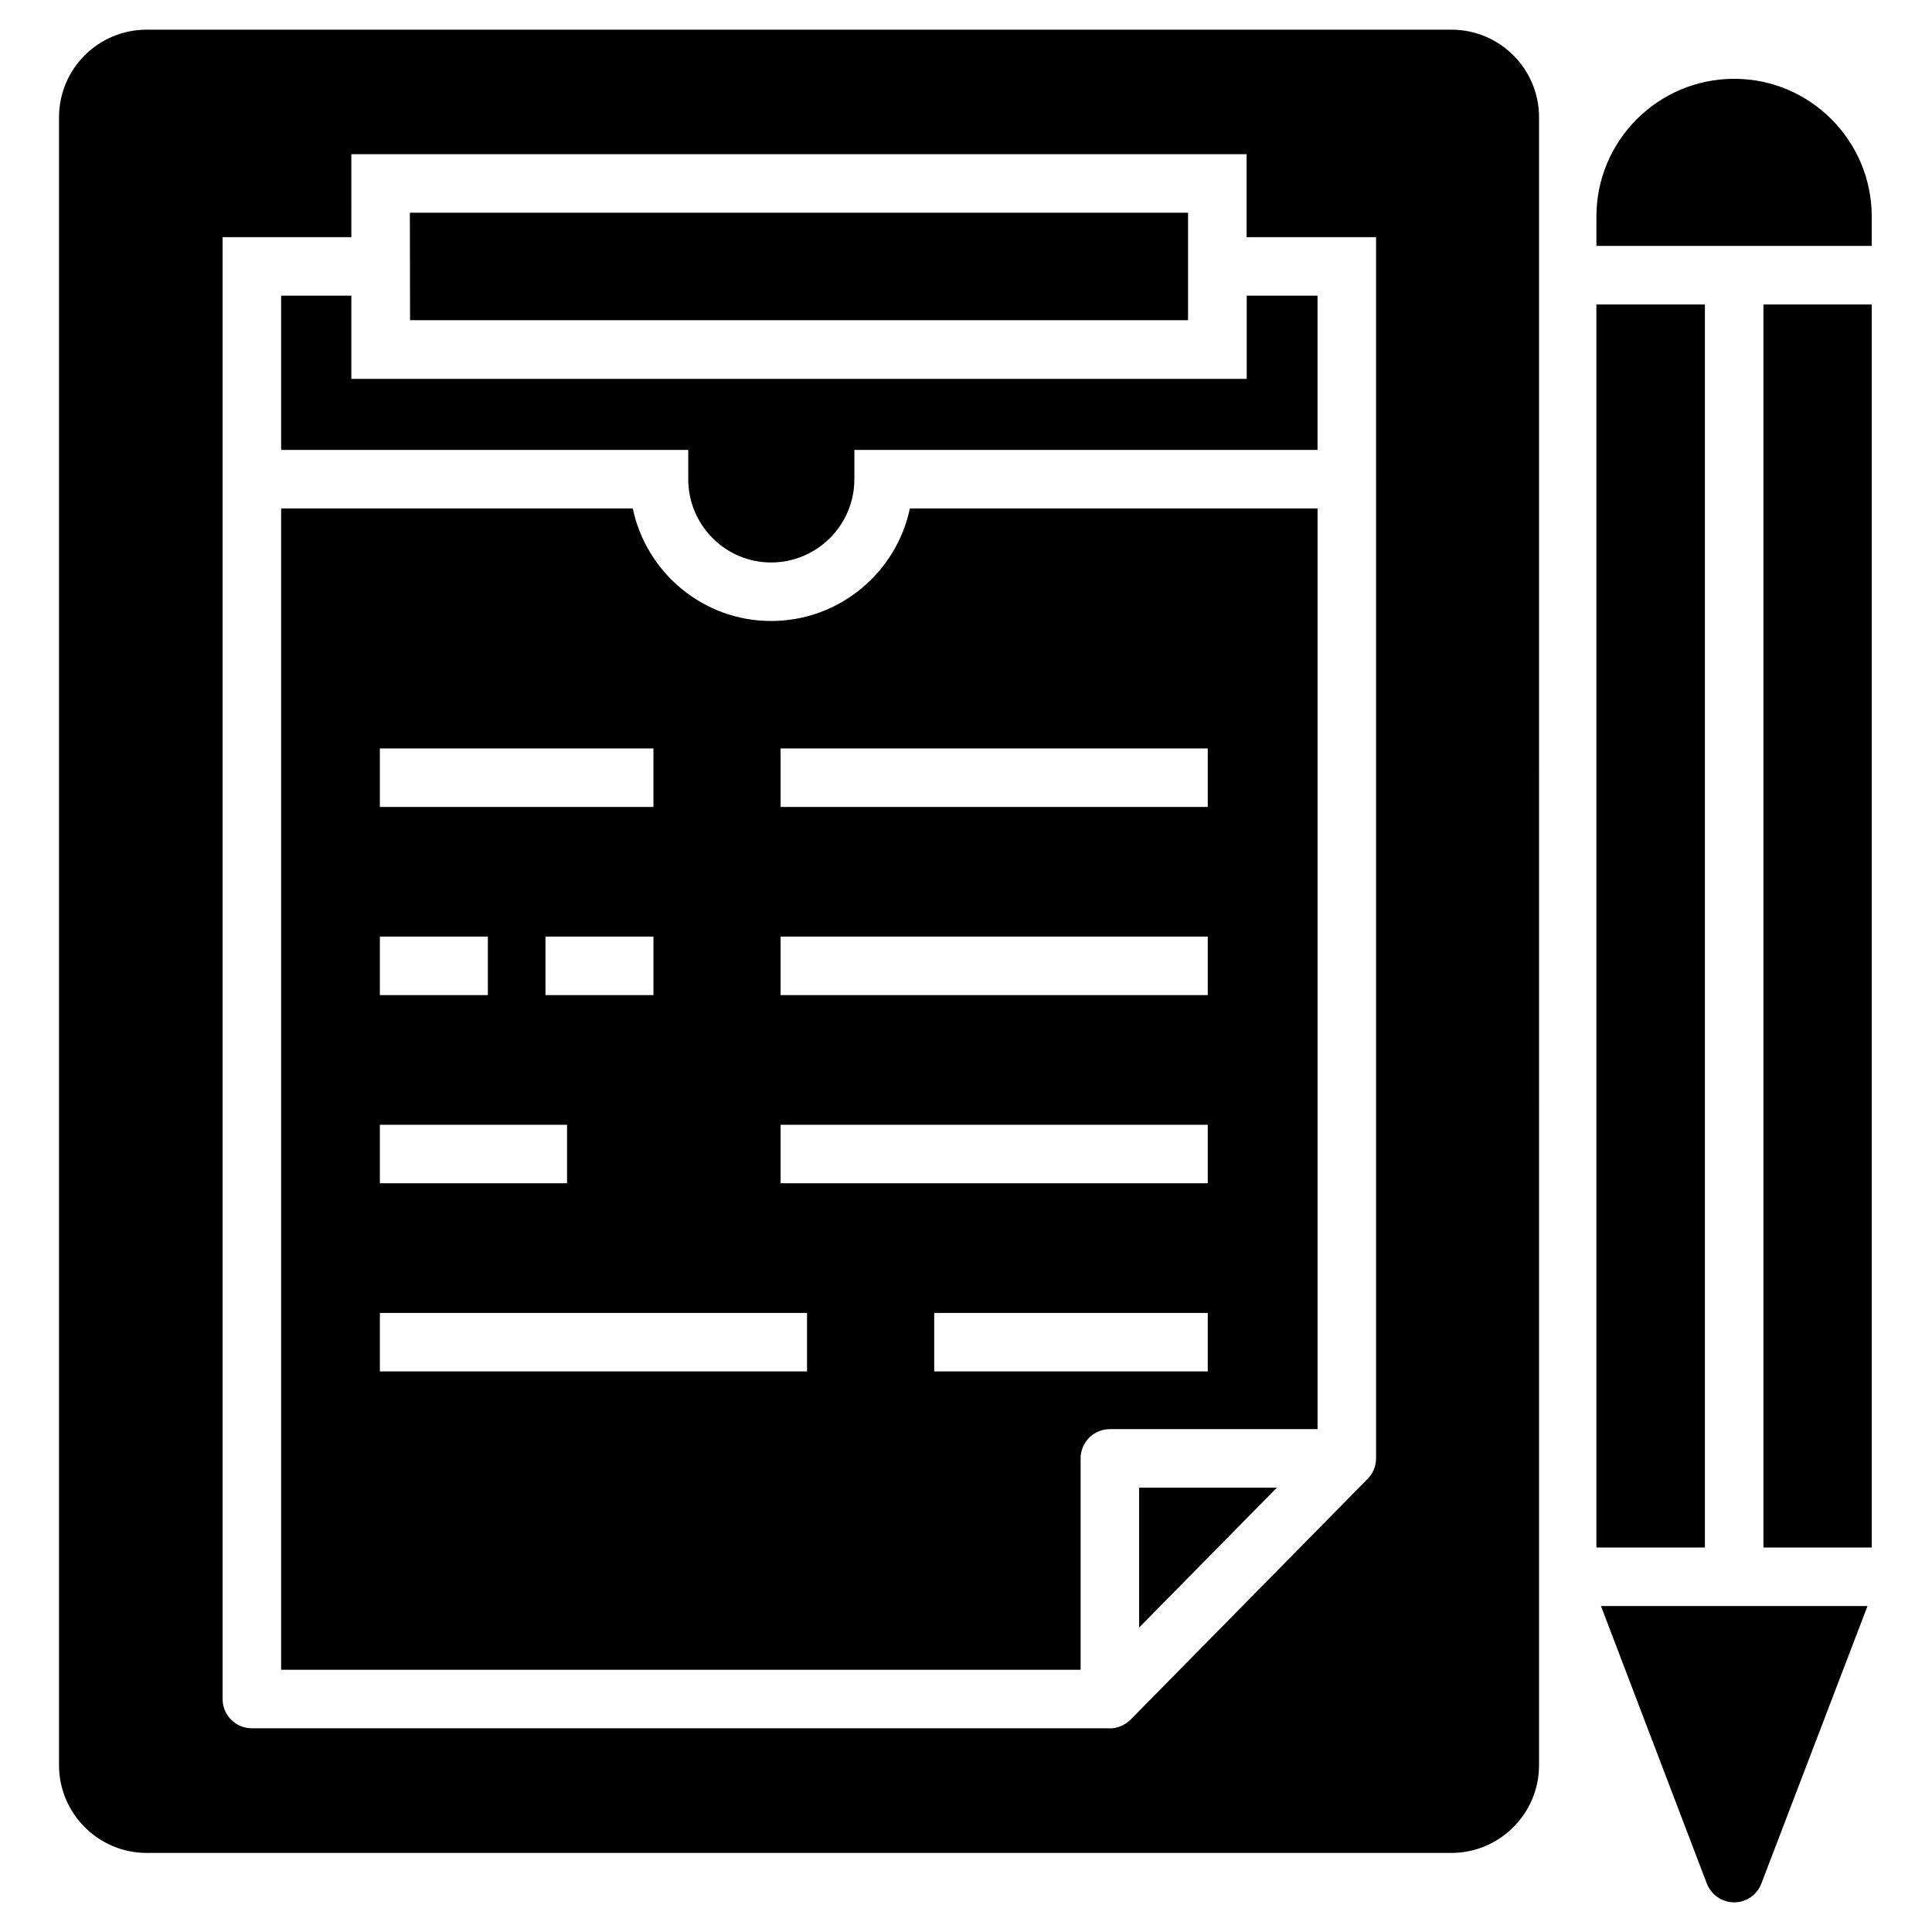
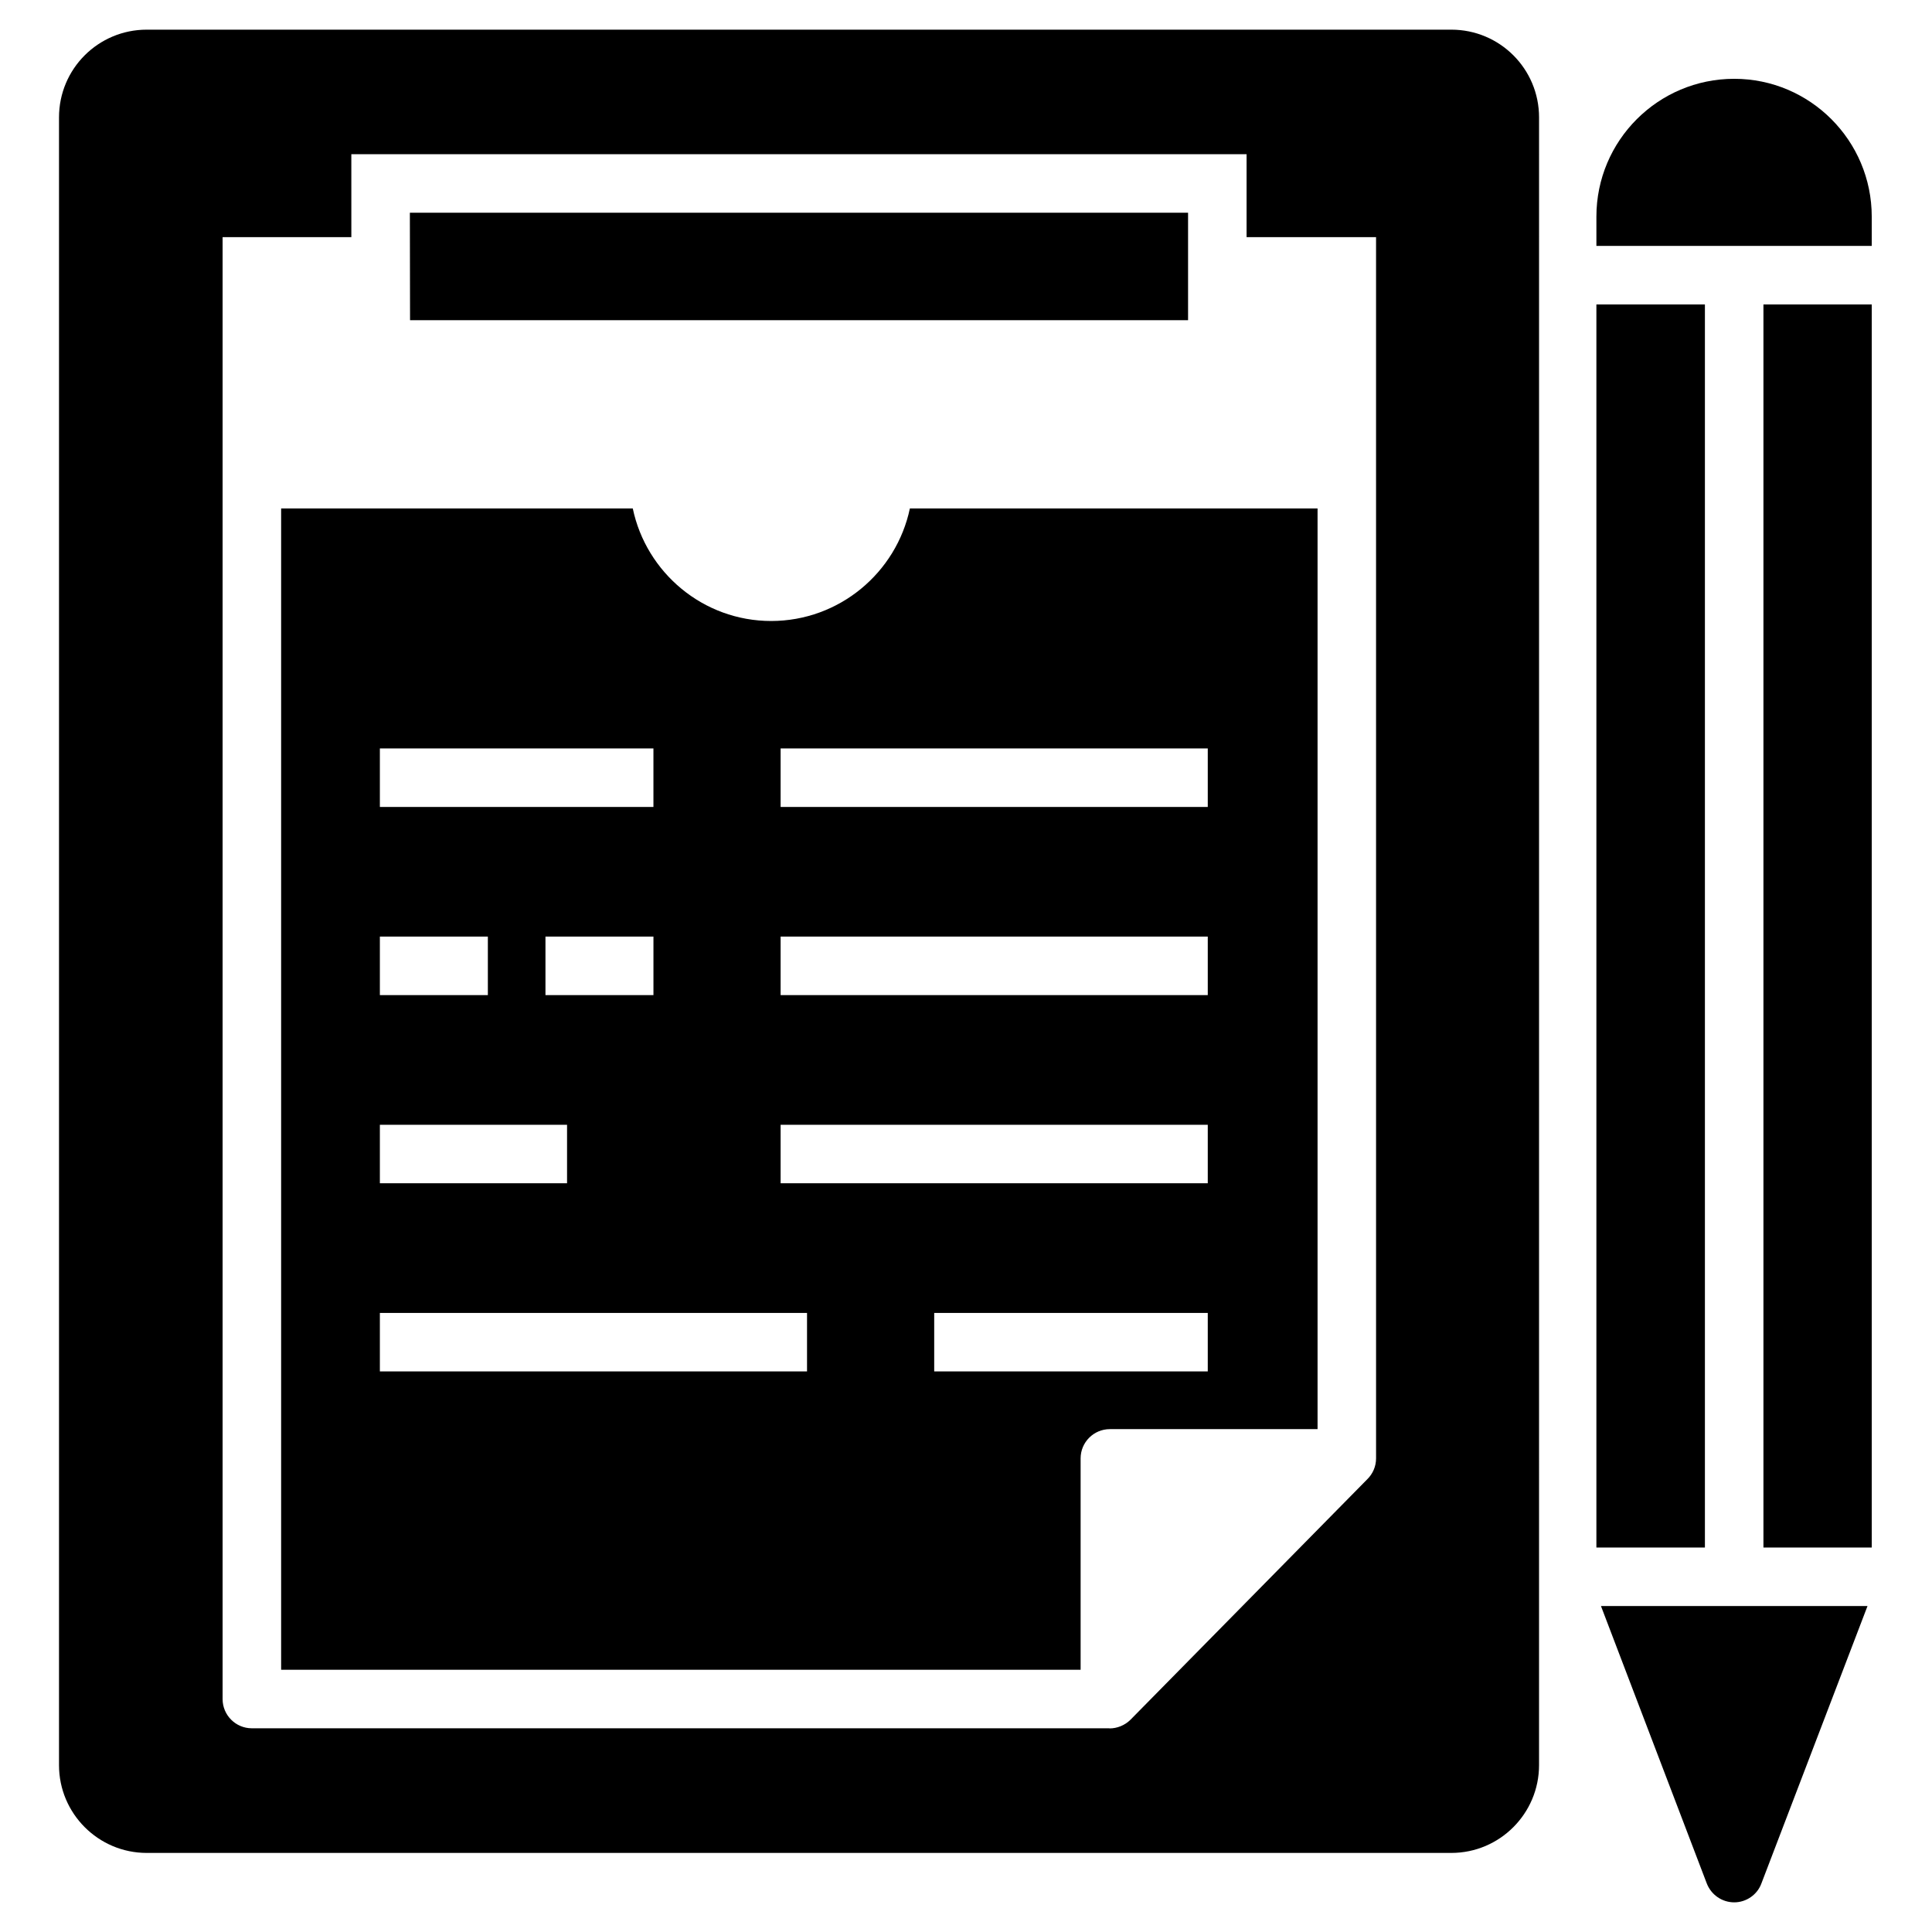
<svg xmlns="http://www.w3.org/2000/svg" fill="#000000" width="800px" height="800px" version="1.1" viewBox="144 144 512 512">
  <g>
-     <path d="m445.88 575.32 36.504-37.074h-36.504z" />
    <path d="m458.85 228.86v-28.492h-206.23c0-0.797 0.043 27.695 0.047 28.492z" />
    <path d="m348.36 308.57c-18.012 0-33.098-12.809-36.668-29.824h-93.188v307.76h211.87v-56.016c0-4.281 3.473-7.754 7.754-7.754h55.039v-243.99h-108.04c-3.582 17.016-18.711 29.824-36.77 29.824zm-103.69 33.773h72.496v15.508h-72.496zm72.5 49.863v15.508h-28.617v-15.508zm-72.5 0h28.617v15.508h-28.617zm0 49.867h49.605v15.508h-49.605zm113.2 65.371h-113.2v-15.508h113.2zm106.2 0h-72.496v-15.508h72.496zm0-49.863h-113.2v-15.508h113.2zm0-49.863h-113.2v-15.508h113.2zm0-49.863h-113.2v-15.508h113.2z" />
-     <path d="m474.36 244.4h-237.25v-22.047h-18.609v40.887h107.89v7.754c0 12.168 9.852 22.07 21.961 22.07 12.168 0 22.066-9.902 22.066-22.07v-7.754h122.74v-40.887h-18.762v22.02h-0.043z" />
    <path d="m528.6 151.86h-345.7c-12.871 0-23.262 10.391-23.262 23.262v436.66c0 12.793 10.391 23.262 23.262 23.262h345.7c12.871 0 23.262-10.469 23.262-23.262l0.004-436.66c0-12.871-10.391-23.262-23.262-23.262zm-19.93 378.63c0 2.16-0.891 4.109-2.32 5.516l-62.719 63.699c-1.543 1.562-3.644 2.34-5.551 2.34-0.055 0-0.105-0.031-0.156-0.031h-227.18c-4.281 0-7.754-3.473-7.754-7.754v-387.42h34.121l-0.004-21.98h237.25v21.984h34.312c0.004 39.207 0.004 275.03 0.004 323.64z" />
    <path d="m611.33 224.68h28.703v329.43h-28.703z" />
    <path d="m640.03 209.17v-7.762c0-20.16-16.363-36.523-36.445-36.523-20.16 0-36.523 16.363-36.523 36.523v7.762h72.969z" />
    <path d="m567.06 224.68h28.758v329.43h-28.758z" />
    <path d="m568.27 569.61 28.031 73.492c1.164 3.023 4.031 5.039 7.289 5.039 3.18 0 6.125-2.016 7.211-5.039l28.109-73.492z" />
  </g>
</svg>